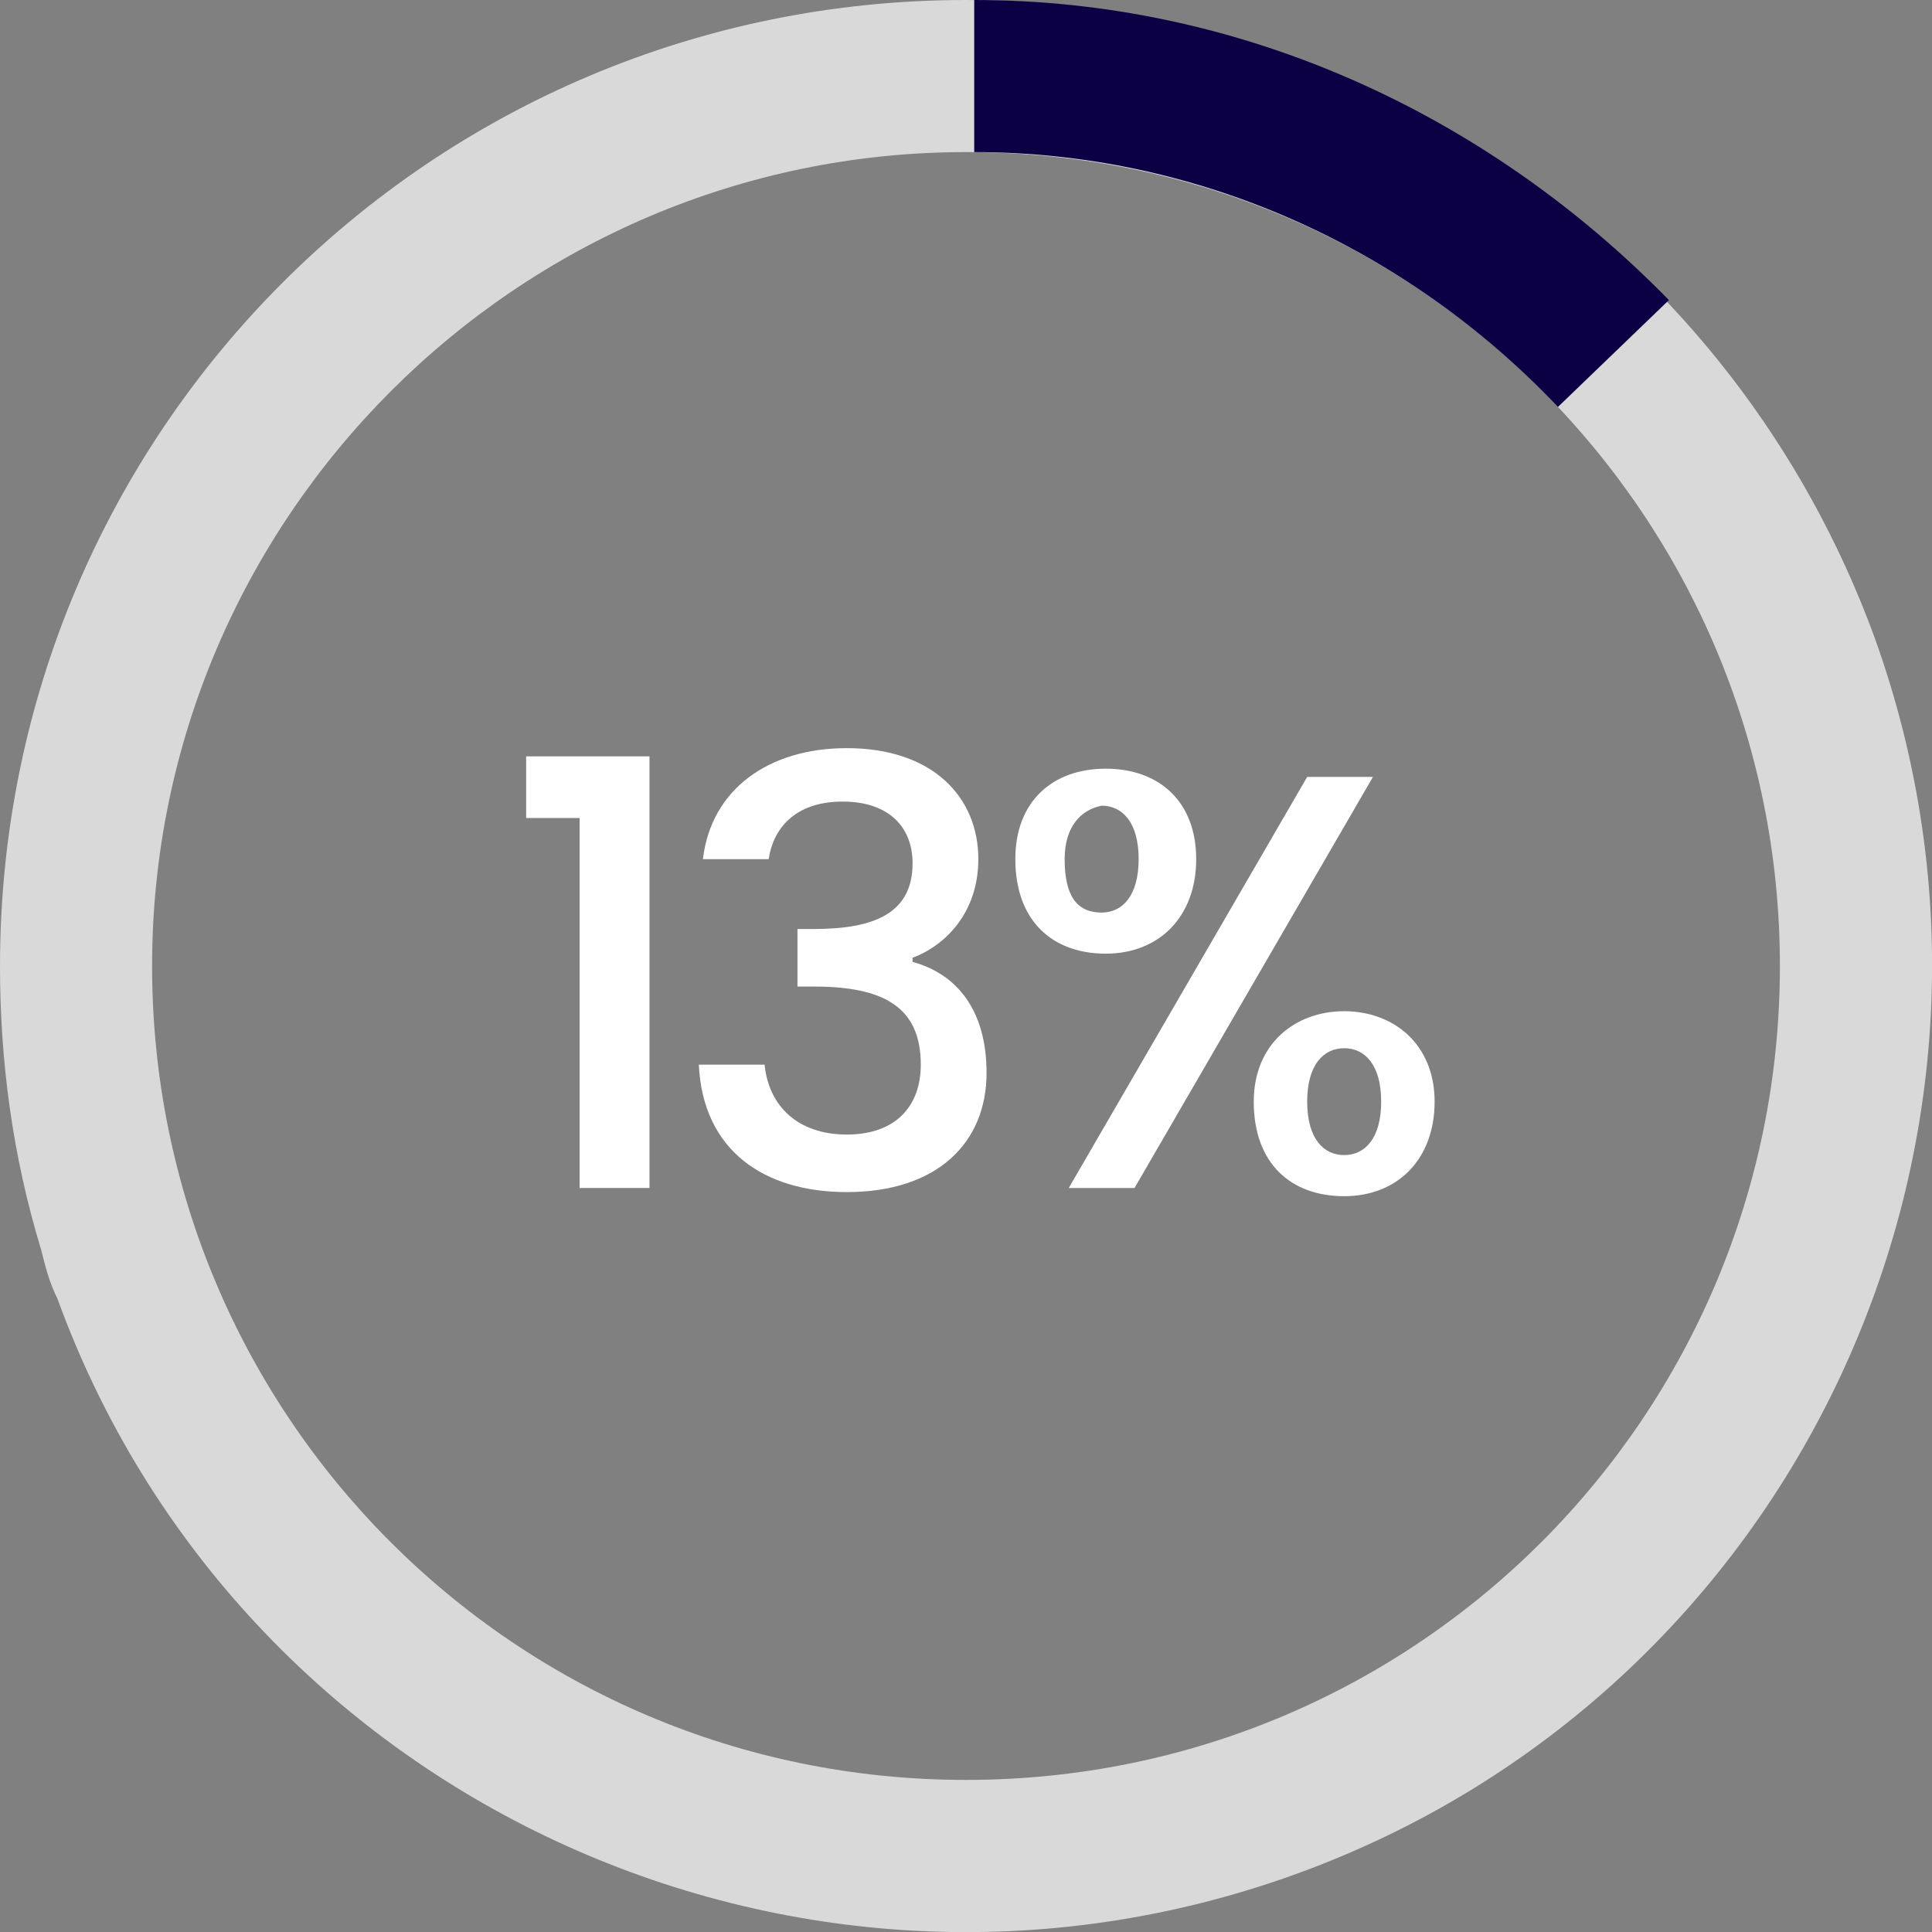
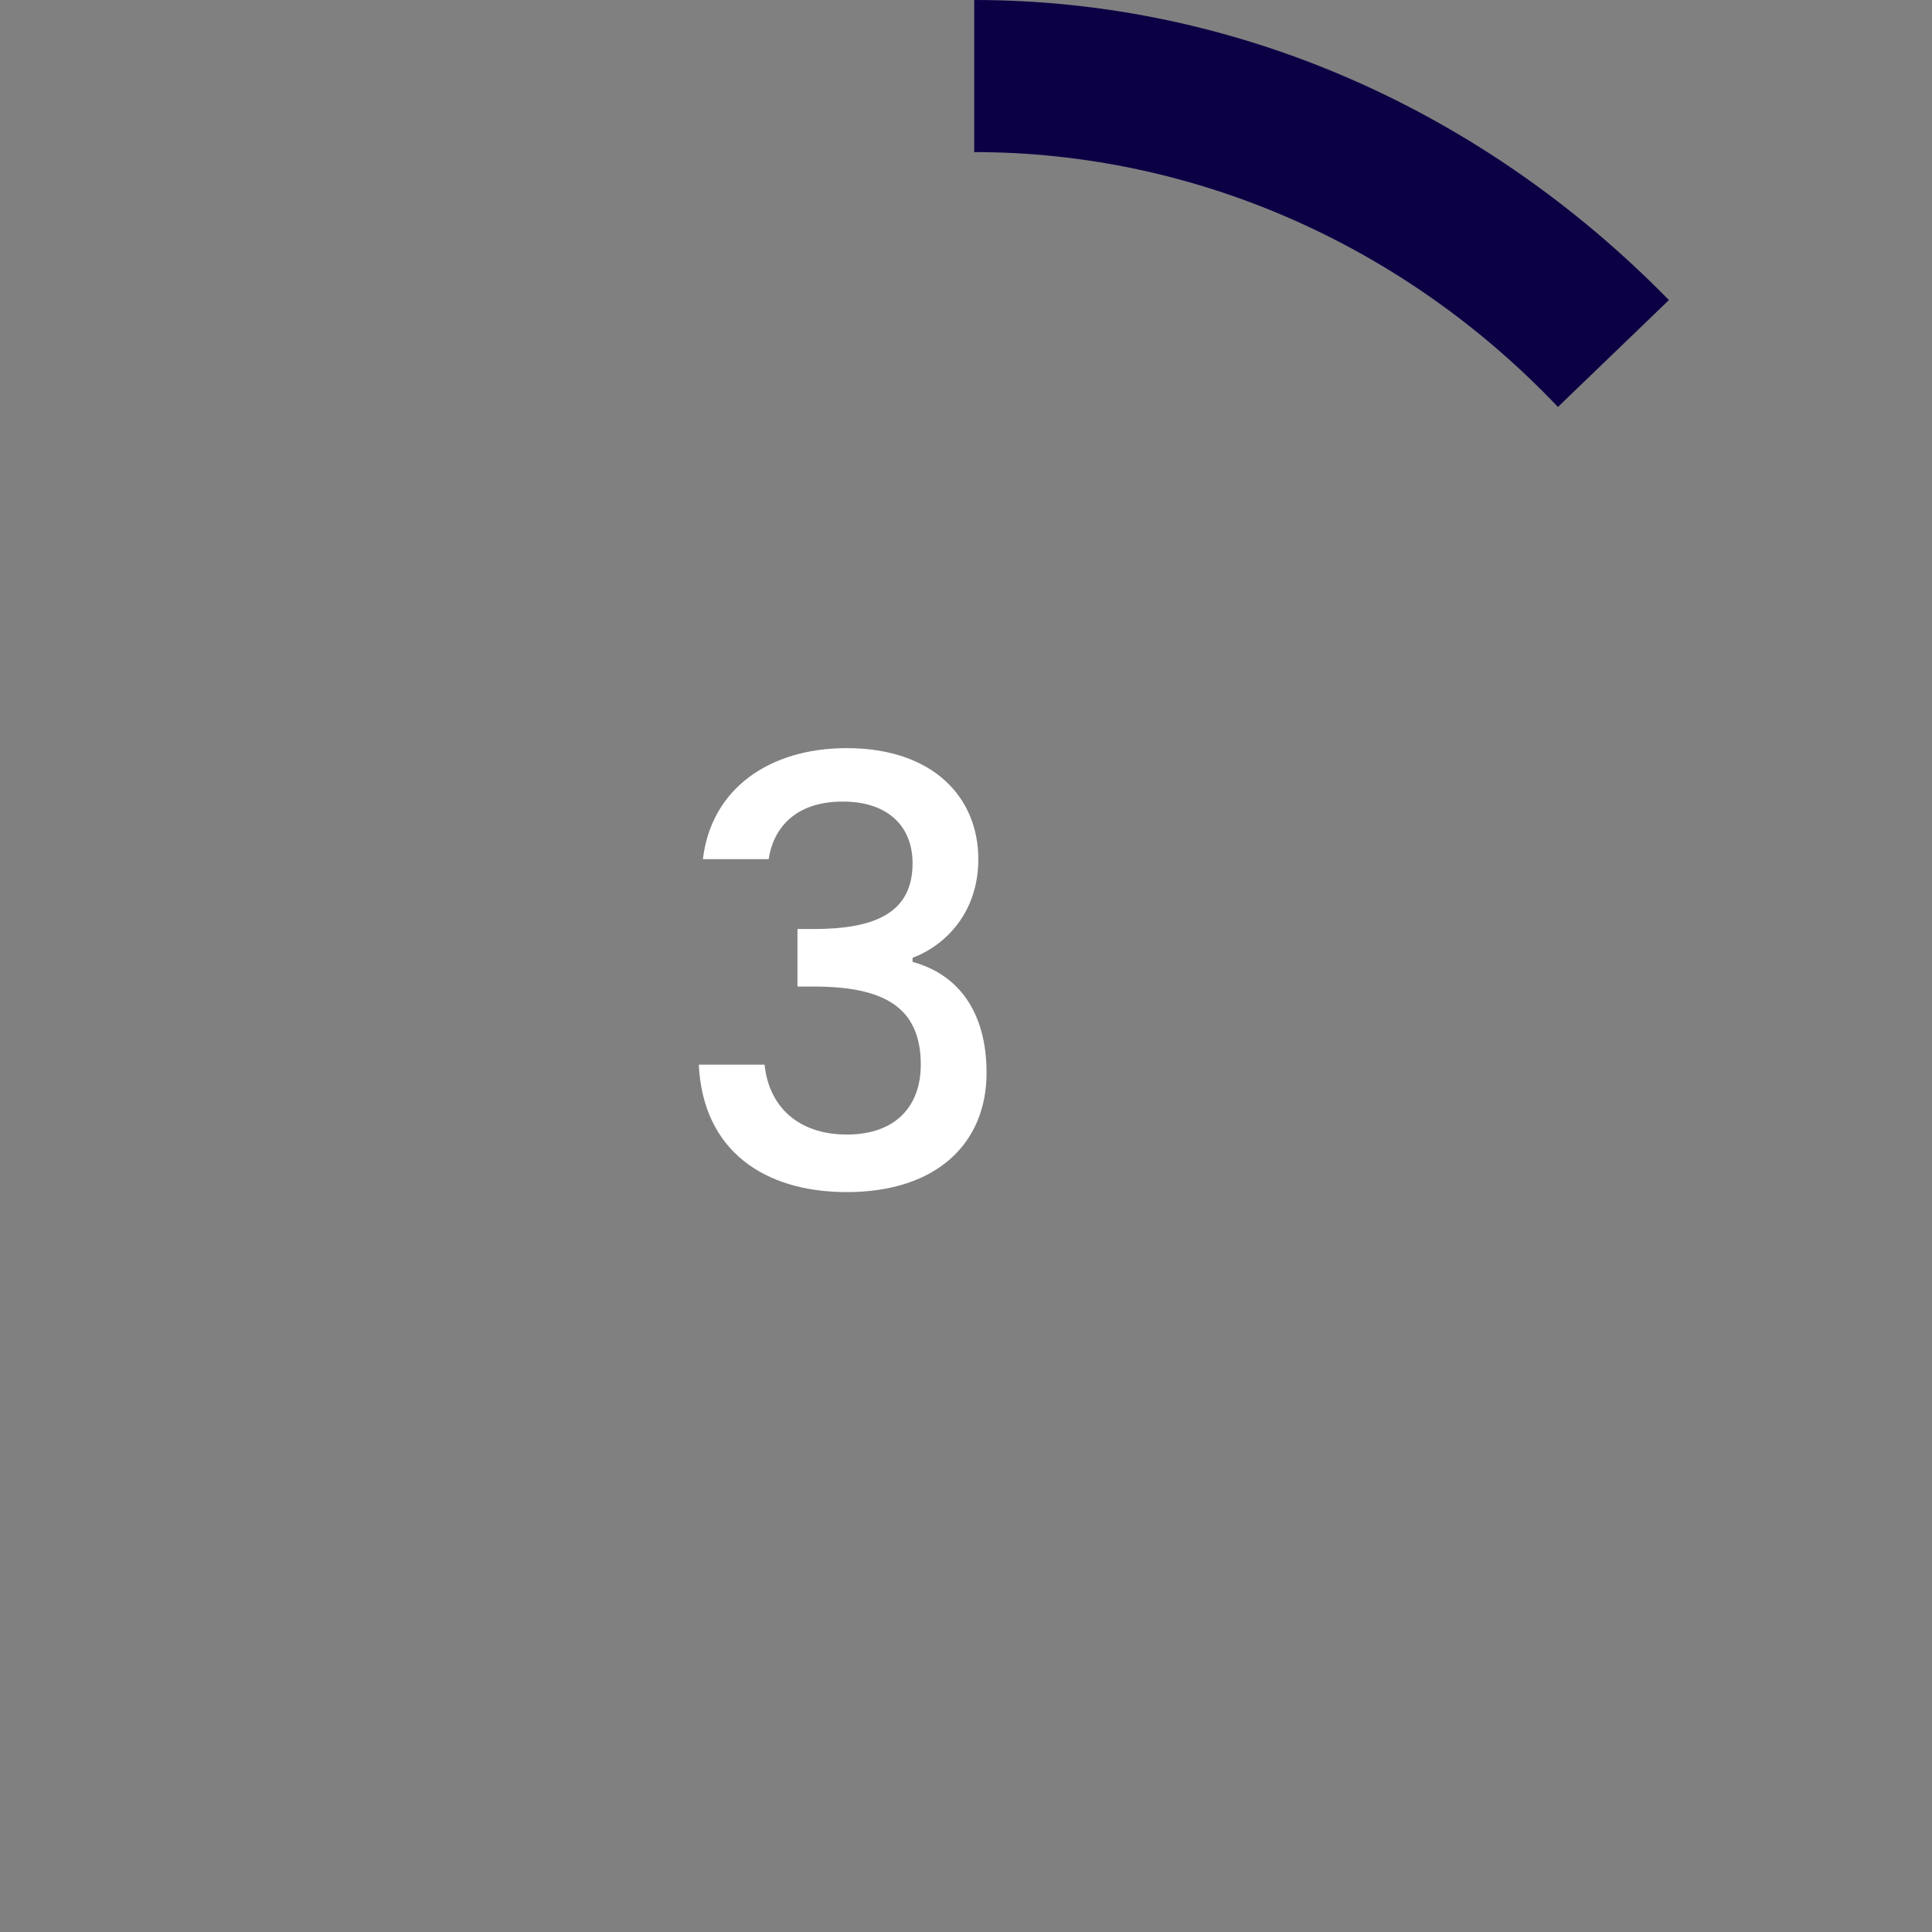
<svg xmlns="http://www.w3.org/2000/svg" version="1.1" id="Layer_1" x="0px" y="0px" viewBox="0 0 47 47" style="enable-background:new 0 0 47 47;" xml:space="preserve">
  <rect x="0" y="0" width="47" height="47" fill="#808080" stroke="none" />
  <style type="text/css">
	.st0{fill:none;}
	.st1{opacity:0.7;fill:#FFFFFF;enable-background:new    ;}
	.st2{enable-background:new    ;}
	.st3{fill:#FFFFFF;}
	.st4{fill:#0C0045;}
</style>
  <g id="Layer_2_00000097473459637572985830000012395910985742521741_">
    <g id="Layer_1-2">
      <path class="st0" d="M43.3,23.5c0,11-8.9,19.8-19.8,19.8S3.7,34.5,3.7,23.5c0-11,8.9-19.8,19.8-19.8l0,0    C34.5,3.7,43.3,12.6,43.3,23.5L43.3,23.5z" />
-       <path class="st1" d="M23.5,0L23.5,0C10.5,0,0,10.5,0,23.5l0,0c0,2.3,0.3,4.6,1,6.9c0.1,0.4,0.2,0.8,0.4,1.2l0,0    C5.8,43.7,19.3,50,31.5,45.6S50,27.7,45.6,15.5C42.2,6.2,33.4,0,23.5,0z M23.5,43.3c-11,0-19.8-8.9-19.8-19.8S12.6,3.7,23.5,3.7    l0,0c11,0,19.8,8.9,19.8,19.8S34.5,43.3,23.5,43.3z" />
      <g class="st2">
-         <path class="st3" d="M14.1,19.9h-1.3v-1.5h3v10.5h-1.7V19.9z" />
        <path class="st3" d="M20.6,18.2c2.1,0,3.2,1.2,3.2,2.7c0,1.3-0.8,2.1-1.6,2.4v0.1c1.1,0.3,1.8,1.2,1.8,2.7c0,1.7-1.2,2.9-3.4,2.9     c-2,0-3.5-1-3.6-3.1h1.6c0.1,1,0.8,1.7,2,1.7c1.2,0,1.8-0.7,1.8-1.7c0-1.4-0.9-1.9-2.6-1.9h-0.4v-1.4h0.4c1.5,0,2.4-0.4,2.4-1.6     c0-0.9-0.6-1.5-1.7-1.5c-1.2,0-1.7,0.7-1.8,1.4h-1.6C17.3,19.2,18.7,18.2,20.6,18.2z" />
-         <path class="st3" d="M26.9,18.7c1.3,0,2.2,0.8,2.2,2.2c0,1.4-0.9,2.3-2.2,2.3c-1.3,0-2.2-0.8-2.2-2.3     C24.7,19.5,25.6,18.7,26.9,18.7z M25.9,20.9c0,0.9,0.3,1.3,0.9,1.3c0.5,0,0.9-0.4,0.9-1.3c0-0.9-0.4-1.3-0.9-1.3     C26.3,19.7,25.9,20.1,25.9,20.9z M31.8,18.9h1.6l-5.8,10h-1.6L31.8,18.9z M32.7,24.6c1.2,0,2.2,0.8,2.2,2.2     c0,1.4-0.9,2.3-2.2,2.3c-1.3,0-2.2-0.8-2.2-2.3C30.5,25.4,31.5,24.6,32.7,24.6z M31.8,26.8c0,0.9,0.4,1.3,0.9,1.3     s0.9-0.4,0.9-1.3c0-0.9-0.4-1.3-0.9-1.3S31.8,25.9,31.8,26.8z" />
      </g>
      <path class="st4" d="M23.7,0v3.7C29.1,3.7,34.2,6,37.9,9.9l2.7-2.6C36.1,2.7,30.1,0,23.7,0z" />
    </g>
  </g>
</svg>